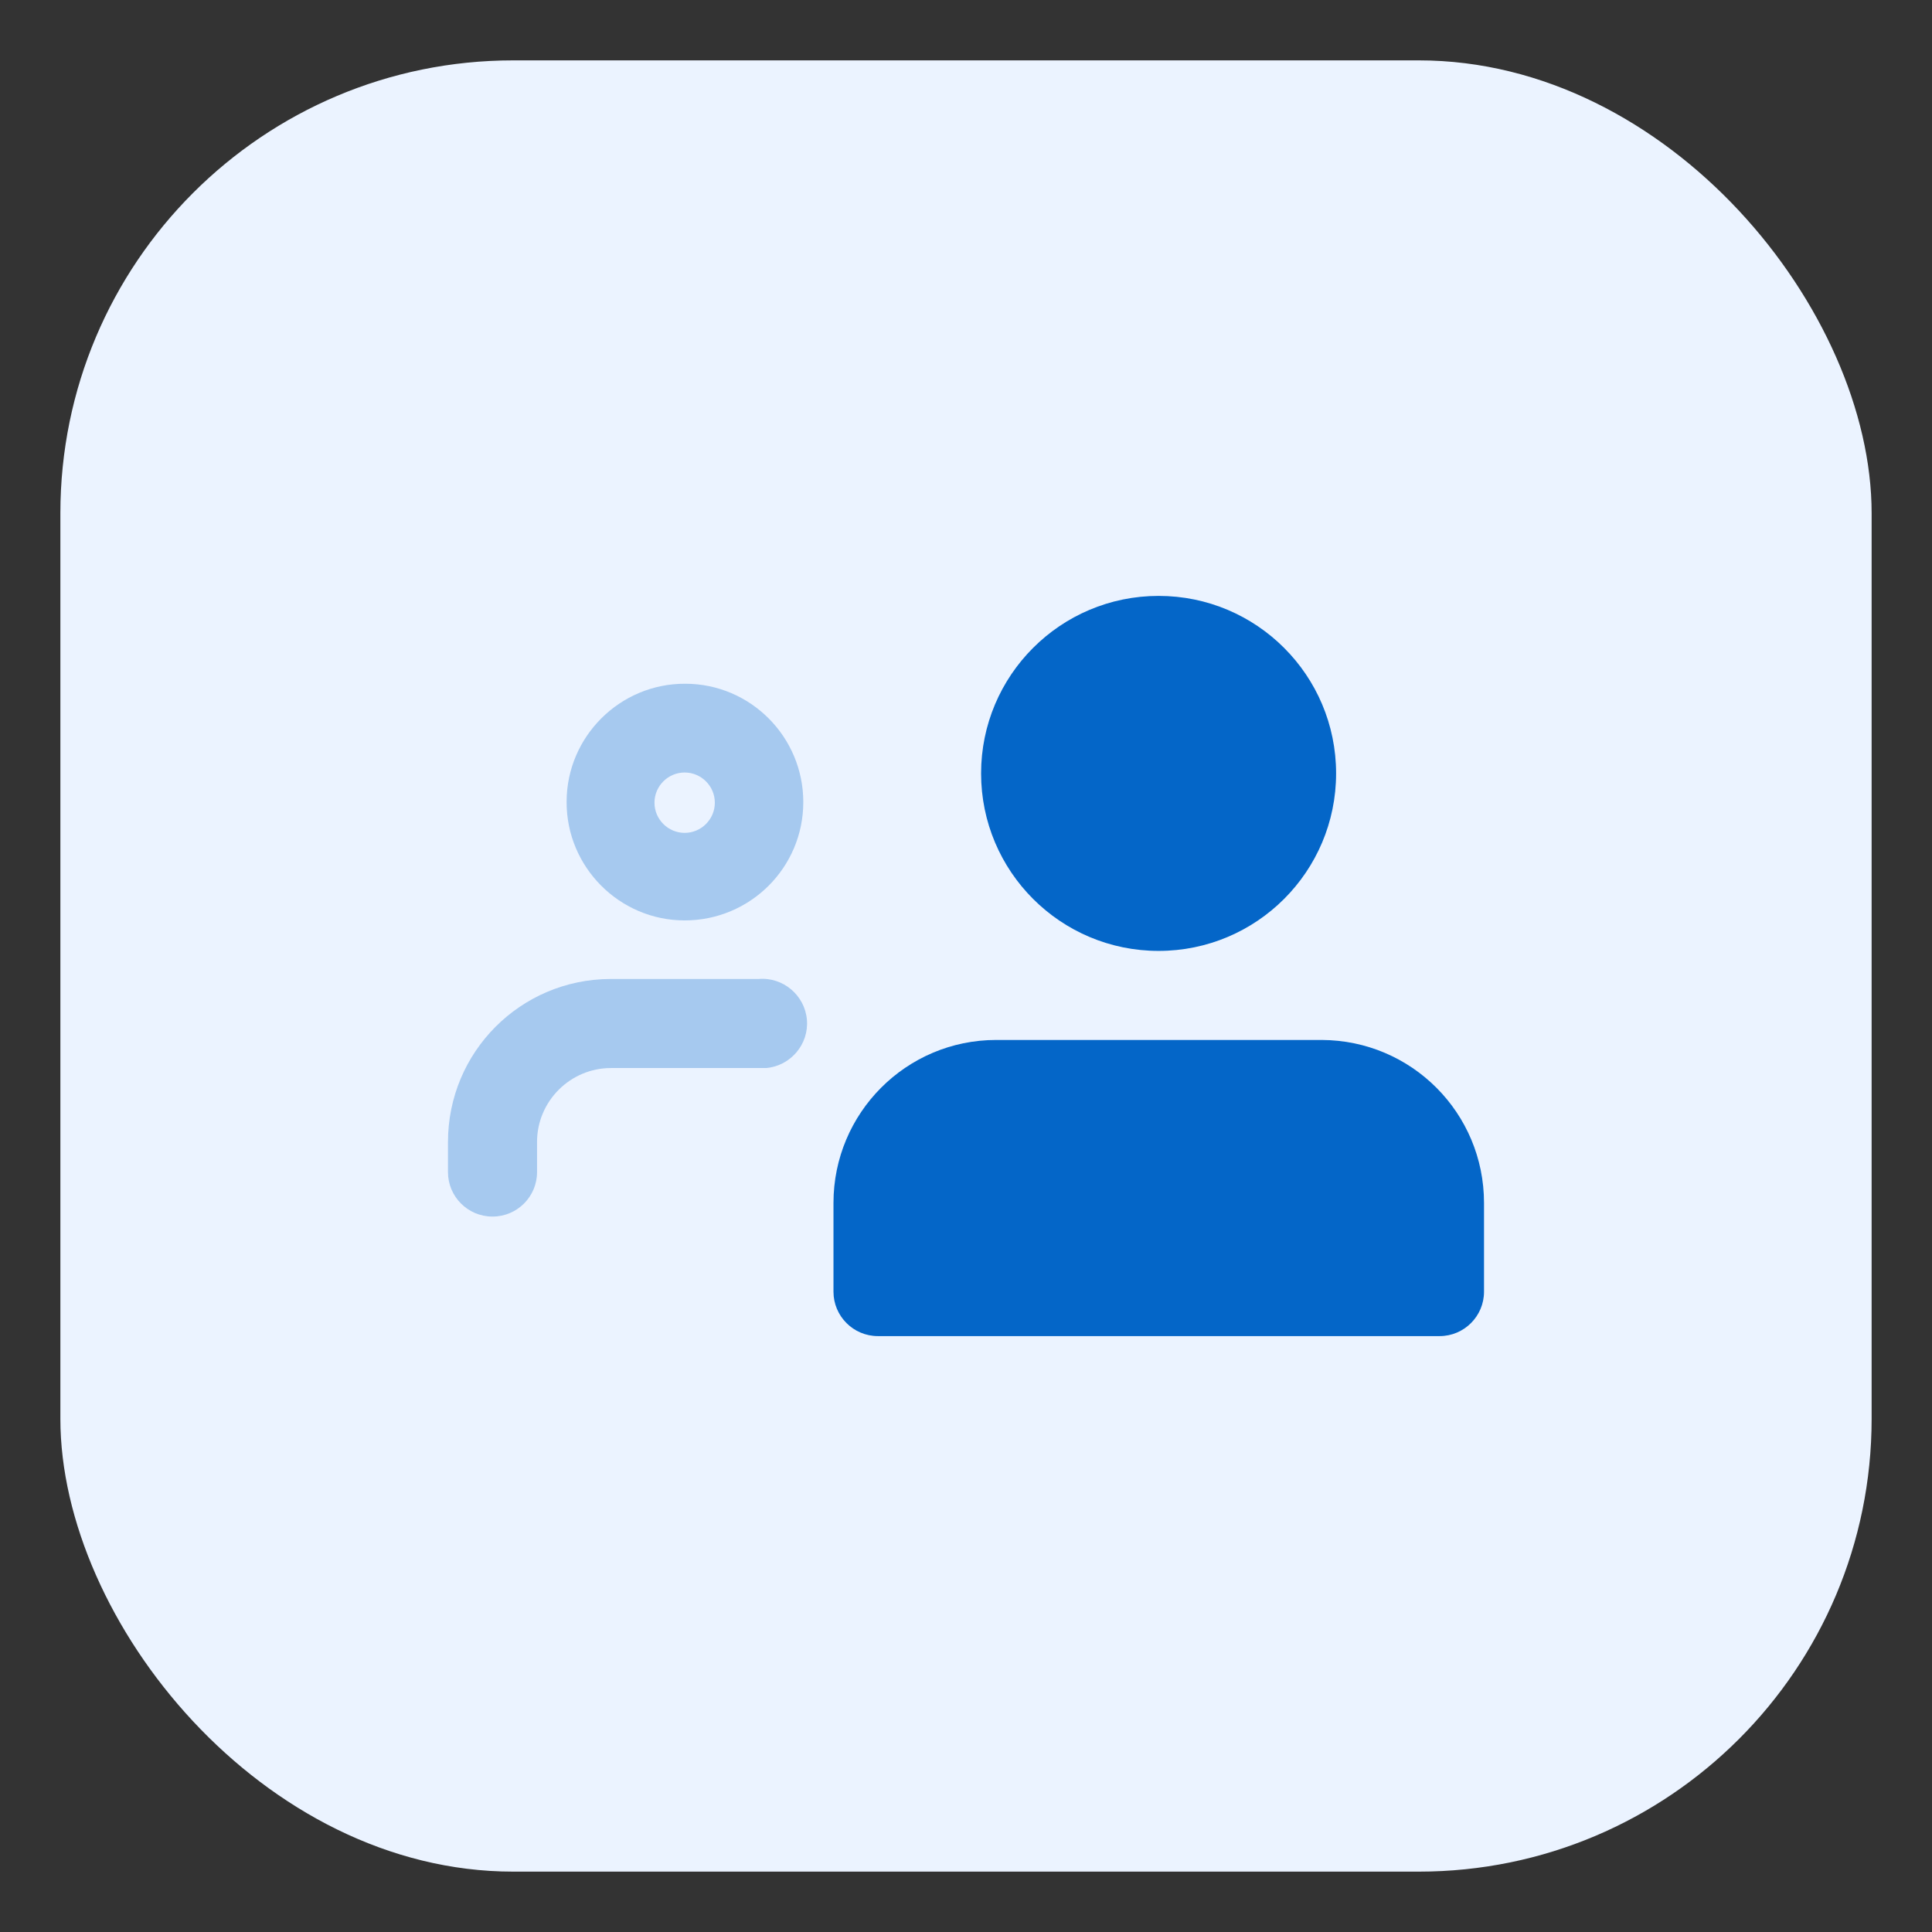
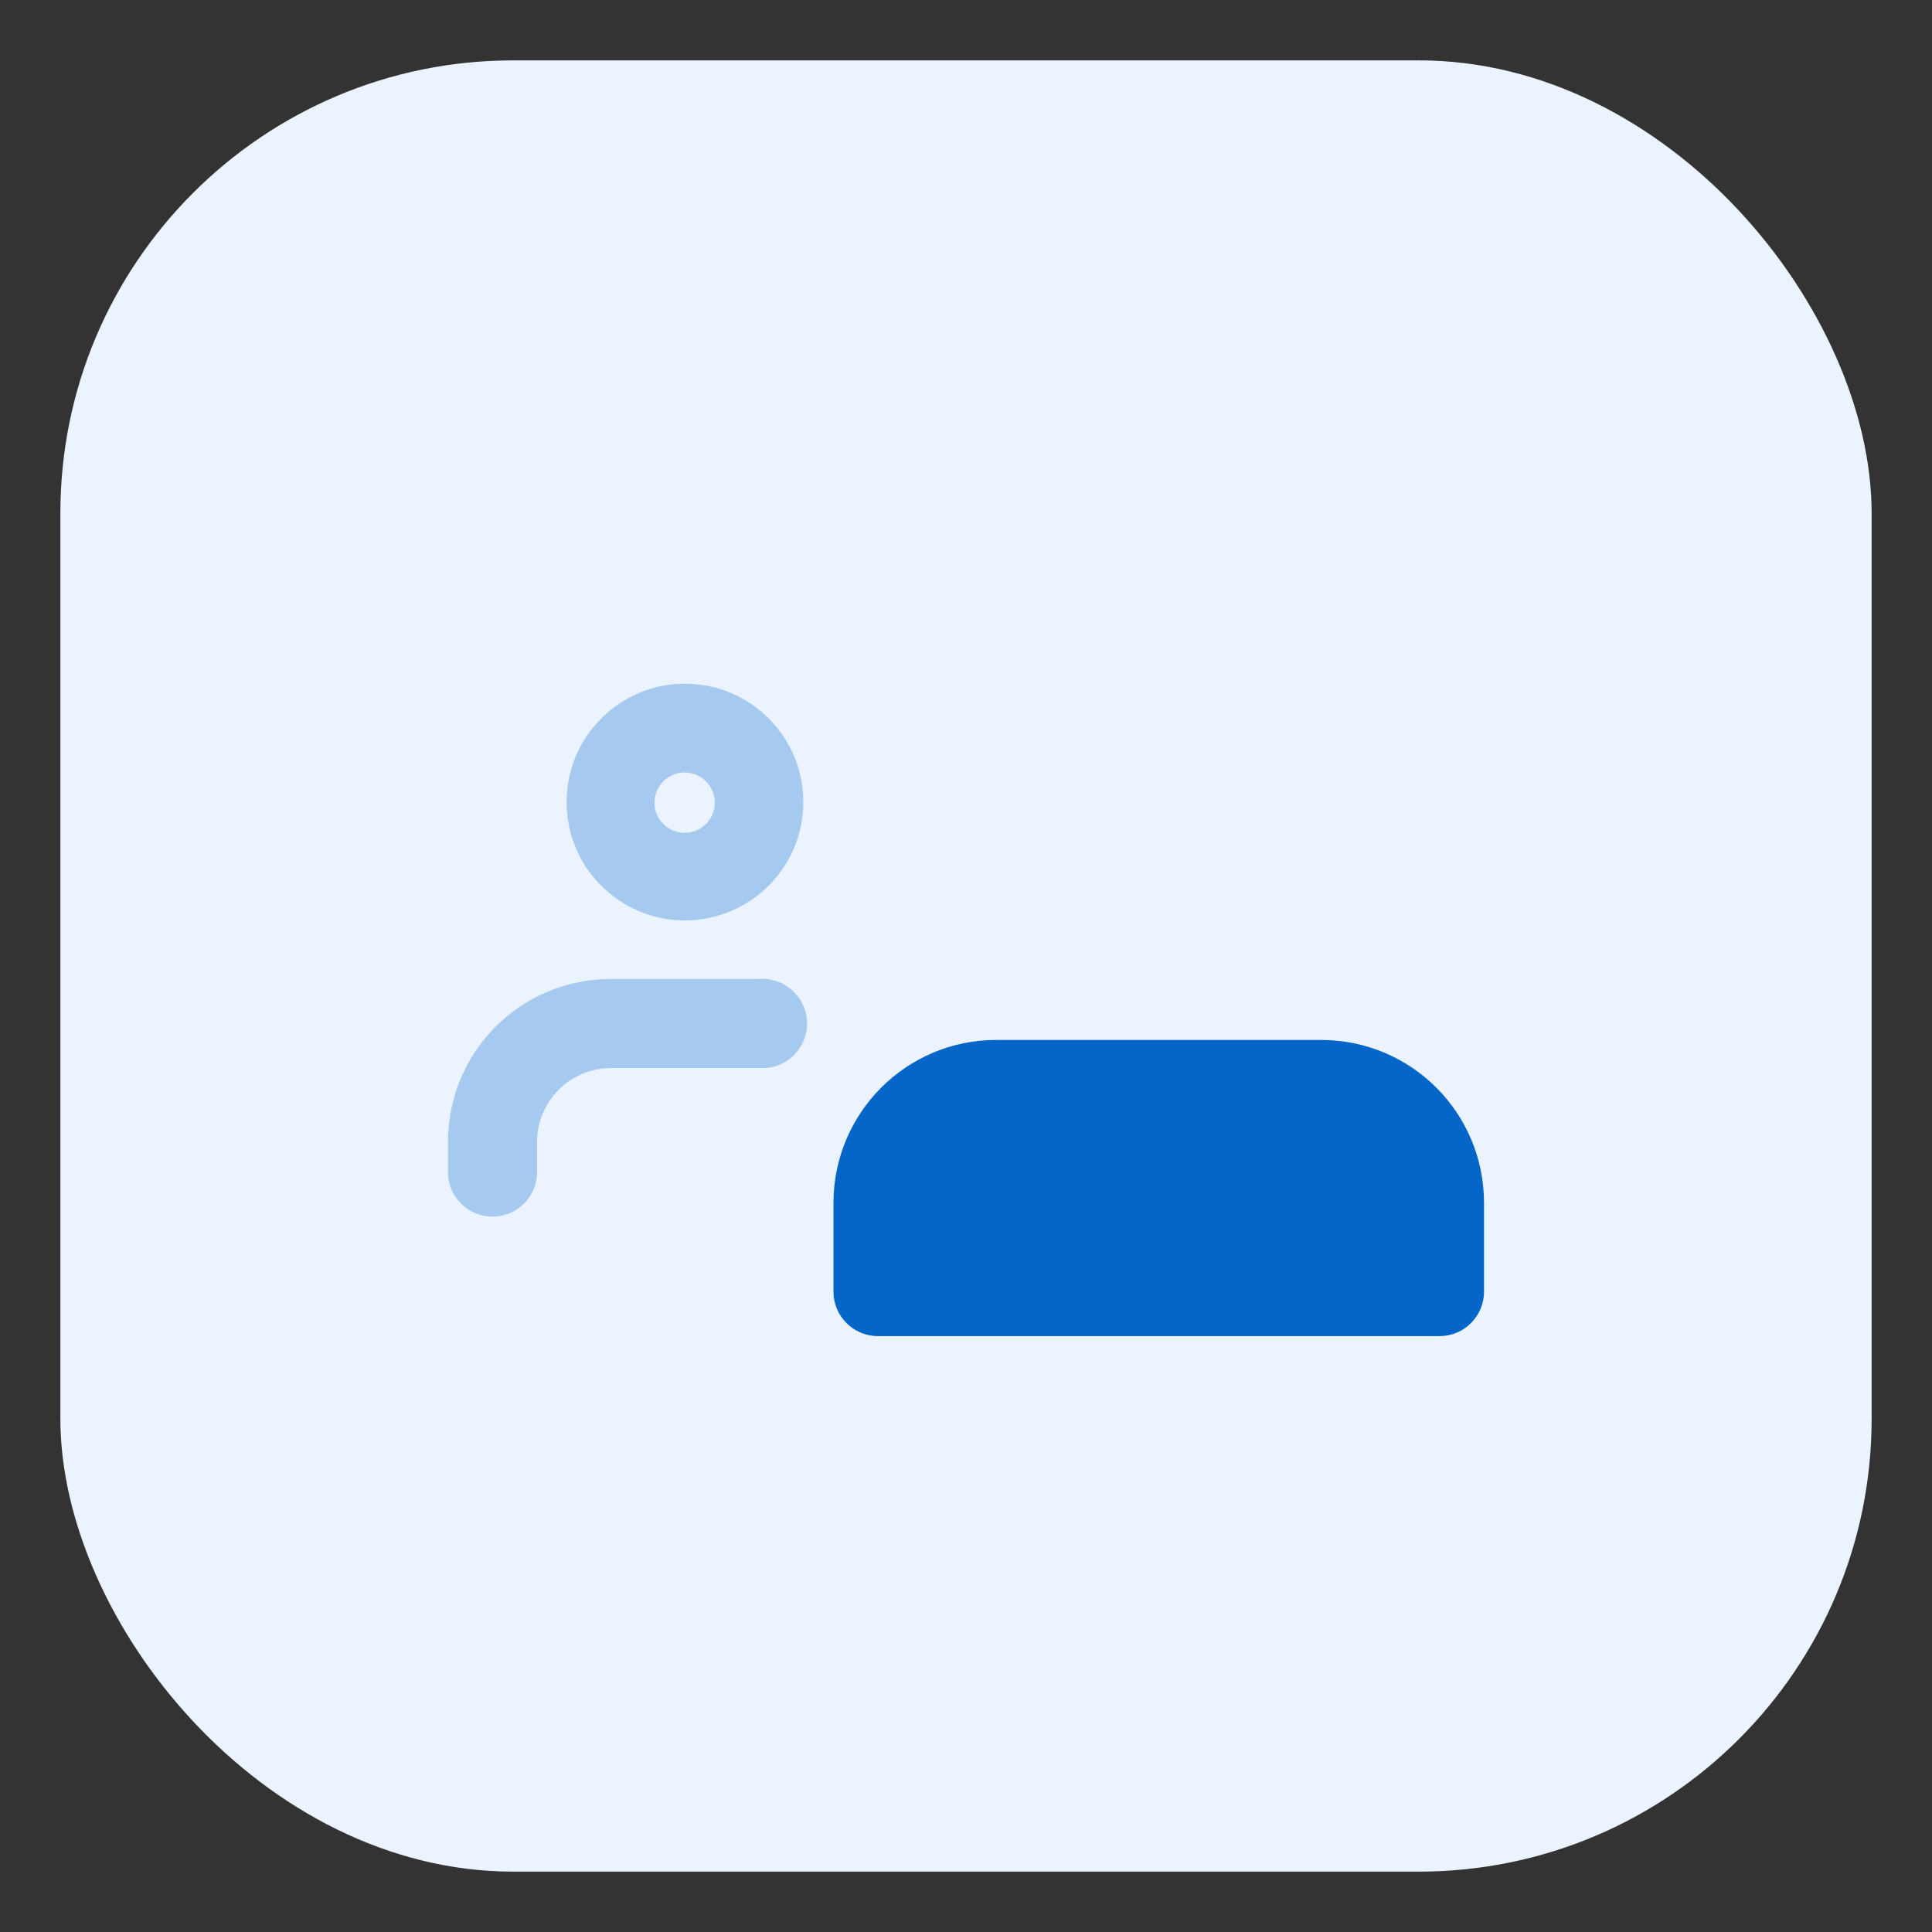
<svg xmlns="http://www.w3.org/2000/svg" id="Layer_1" viewBox="0 0 64 64">
  <rect x="0" y="0" width="64" height="64" fill="#333333" stroke="none" />
  <defs>
    <style>
      .cls-1 {
        fill: #ebf3ff;
      }

      .cls-1, .cls-2 {
        isolation: isolate;
      }

      .cls-2 {
        opacity: .3;
      }

      .cls-2, .cls-3 {
        fill: #0466c8;
      }
    </style>
  </defs>
  <rect id="_x3C_Path_x3E_" class="cls-1" x="2" y="2" width="60" height="60" rx="15" ry="15" />
-   <circle class="cls-3" cx="38.38" cy="25.62" r="5.88" />
  <path class="cls-3" d="M43.77,34.45h-10.77c-2.98,0-5.39,2.42-5.39,5.4v2.94c0,.81.66,1.47,1.47,1.47h18.61c.81,0,1.47-.66,1.47-1.47h0v-2.94c0-2.98-2.4-5.39-5.38-5.4,0,0,0,0-.01,0Z" />
  <path id="_x3C_Path_x3E_-2" data-name="_x3C_Path_x3E_" class="cls-2" d="M22.68,30.49c-2.16,0-3.92-1.77-3.91-3.93,0-2.16,1.77-3.92,3.93-3.91,2.16,0,3.91,1.76,3.91,3.92,0,2.17-1.76,3.92-3.93,3.92ZM22.68,25.59c-.55,0-1,.45-1,1s.45,1,1,1,1-.45,1-1-.45-1-1-1Z" />
  <path class="cls-2" d="M16.31,40.3c-.81,0-1.47-.66-1.47-1.47h0v-1c0-2.98,2.4-5.39,5.38-5.4,0,0,0,0,.01,0h4.9c.81-.07,1.53.54,1.6,1.35.07.81-.54,1.53-1.35,1.6-.08,0-.16,0-.24,0h-4.9c-1.35,0-2.45,1.1-2.45,2.45h0v1c0,.81-.66,1.47-1.47,1.47h0Z" />
</svg>